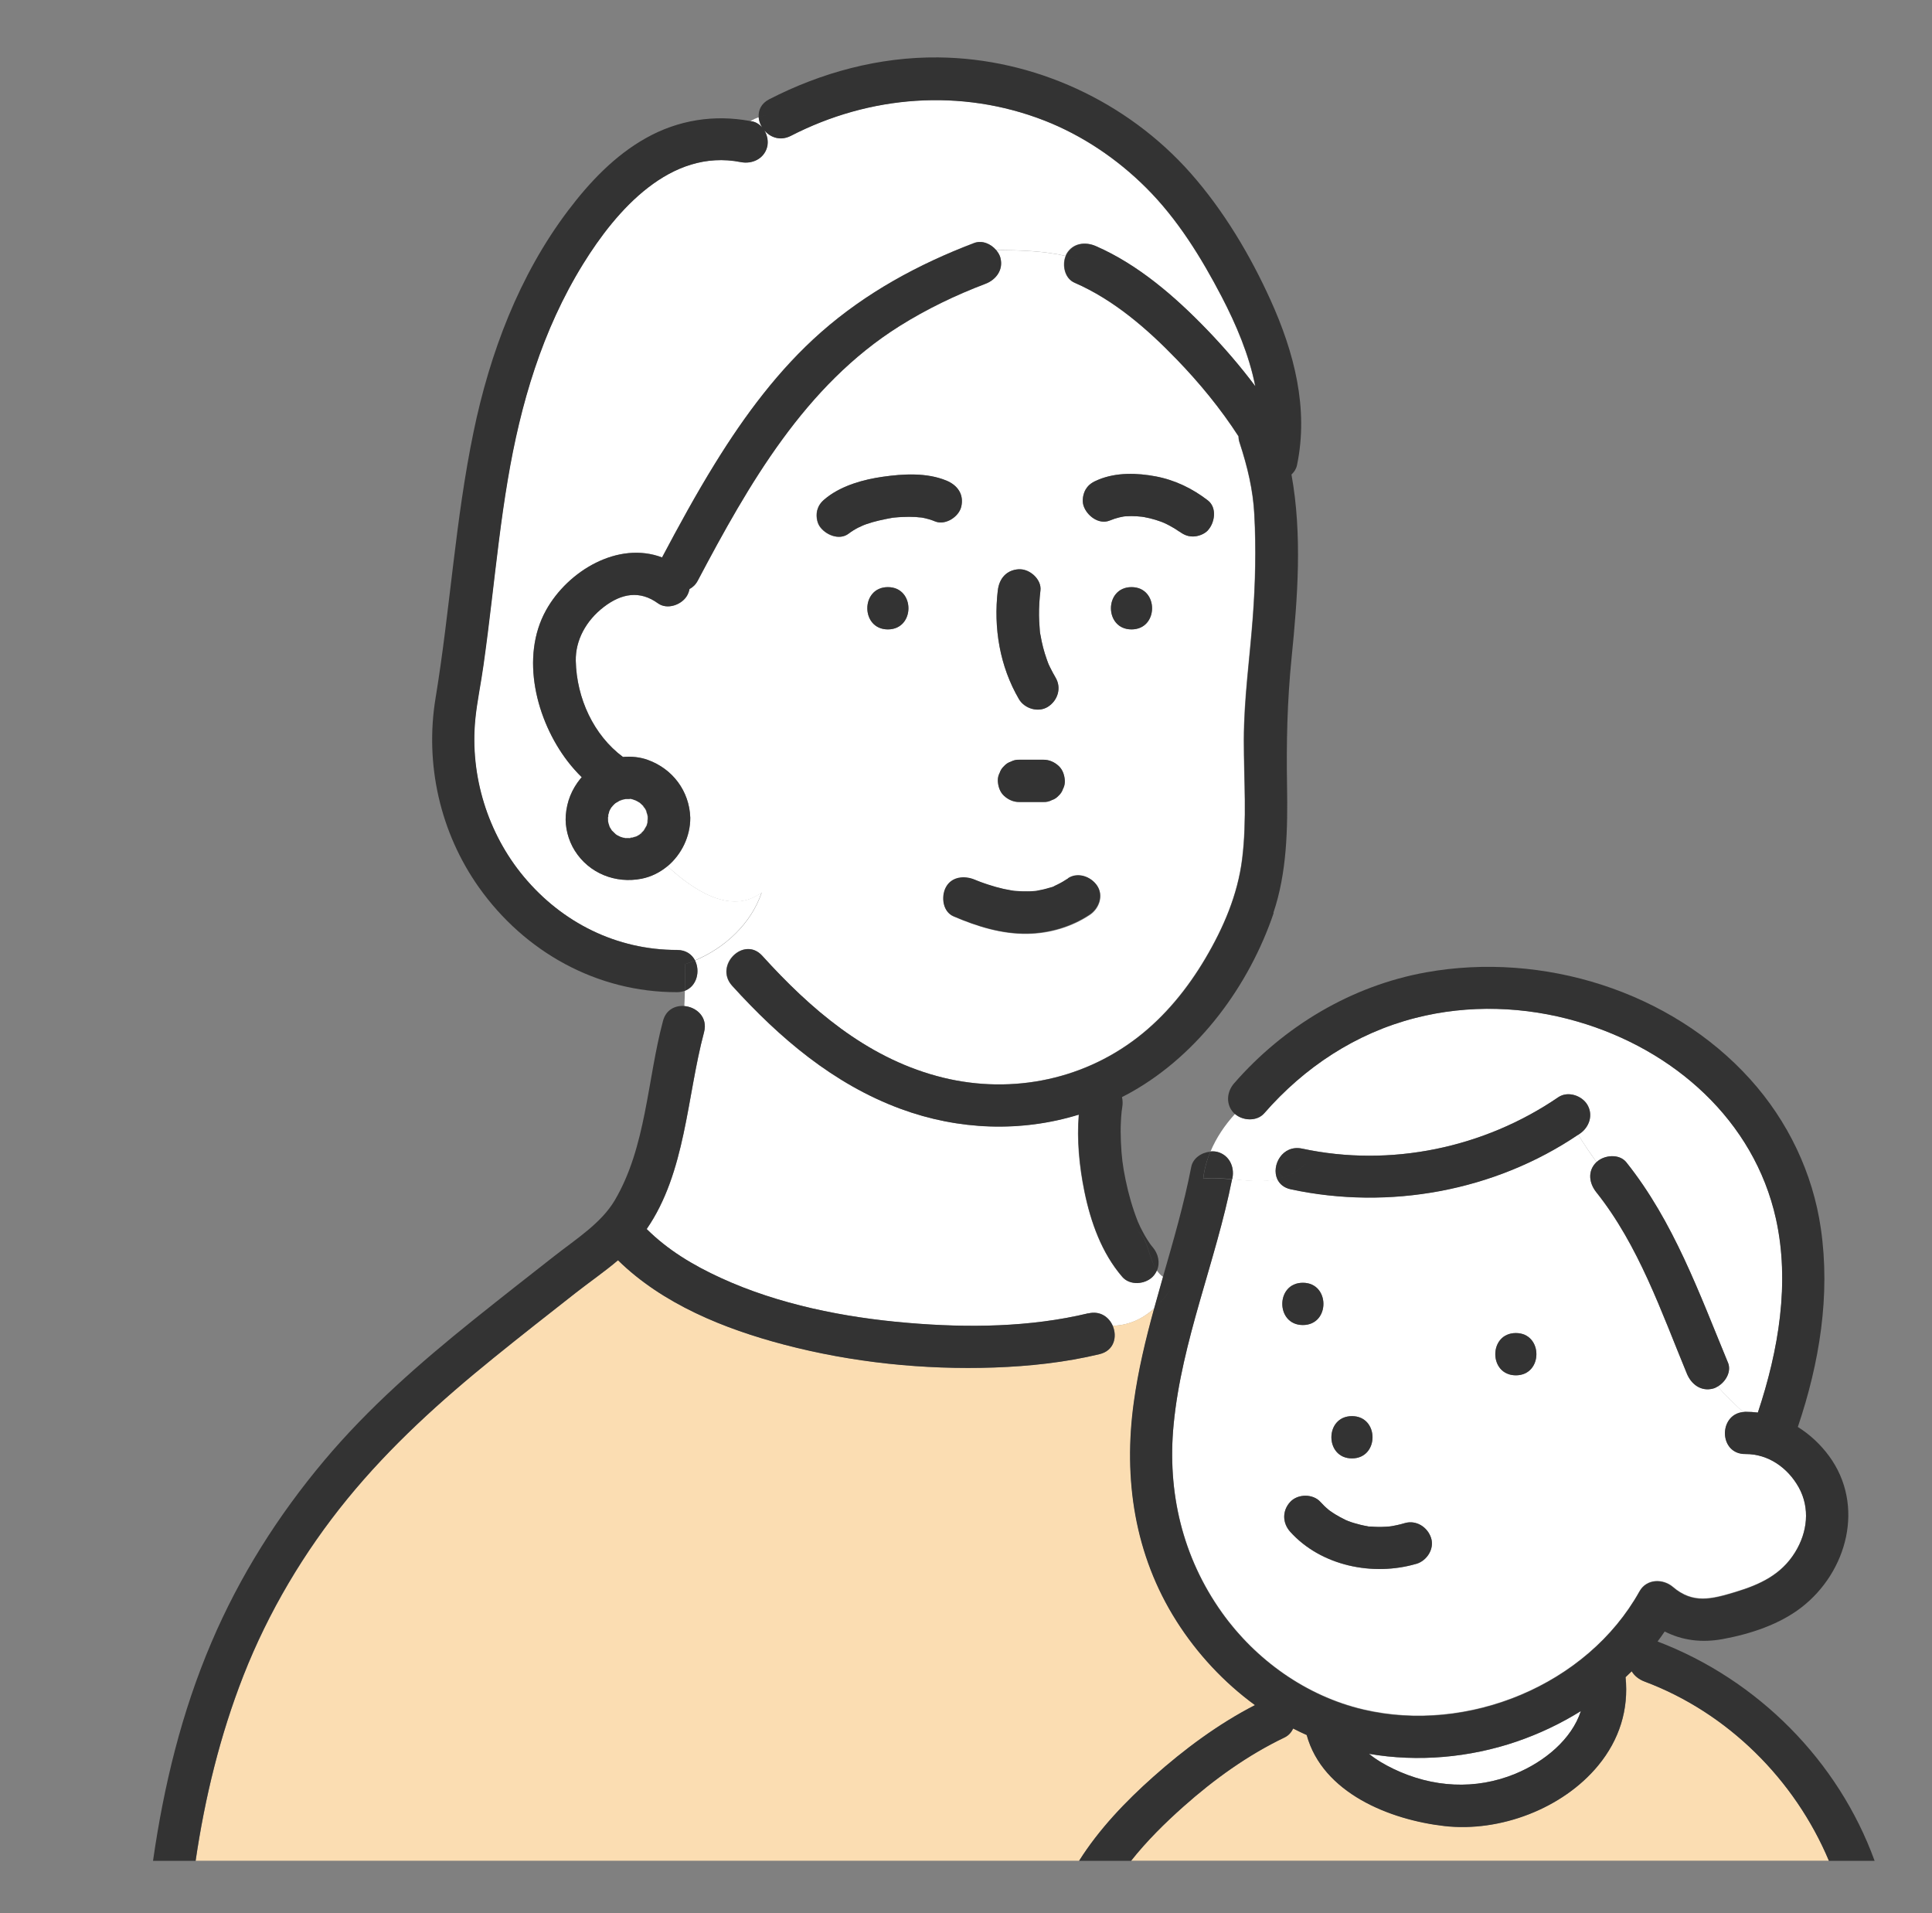
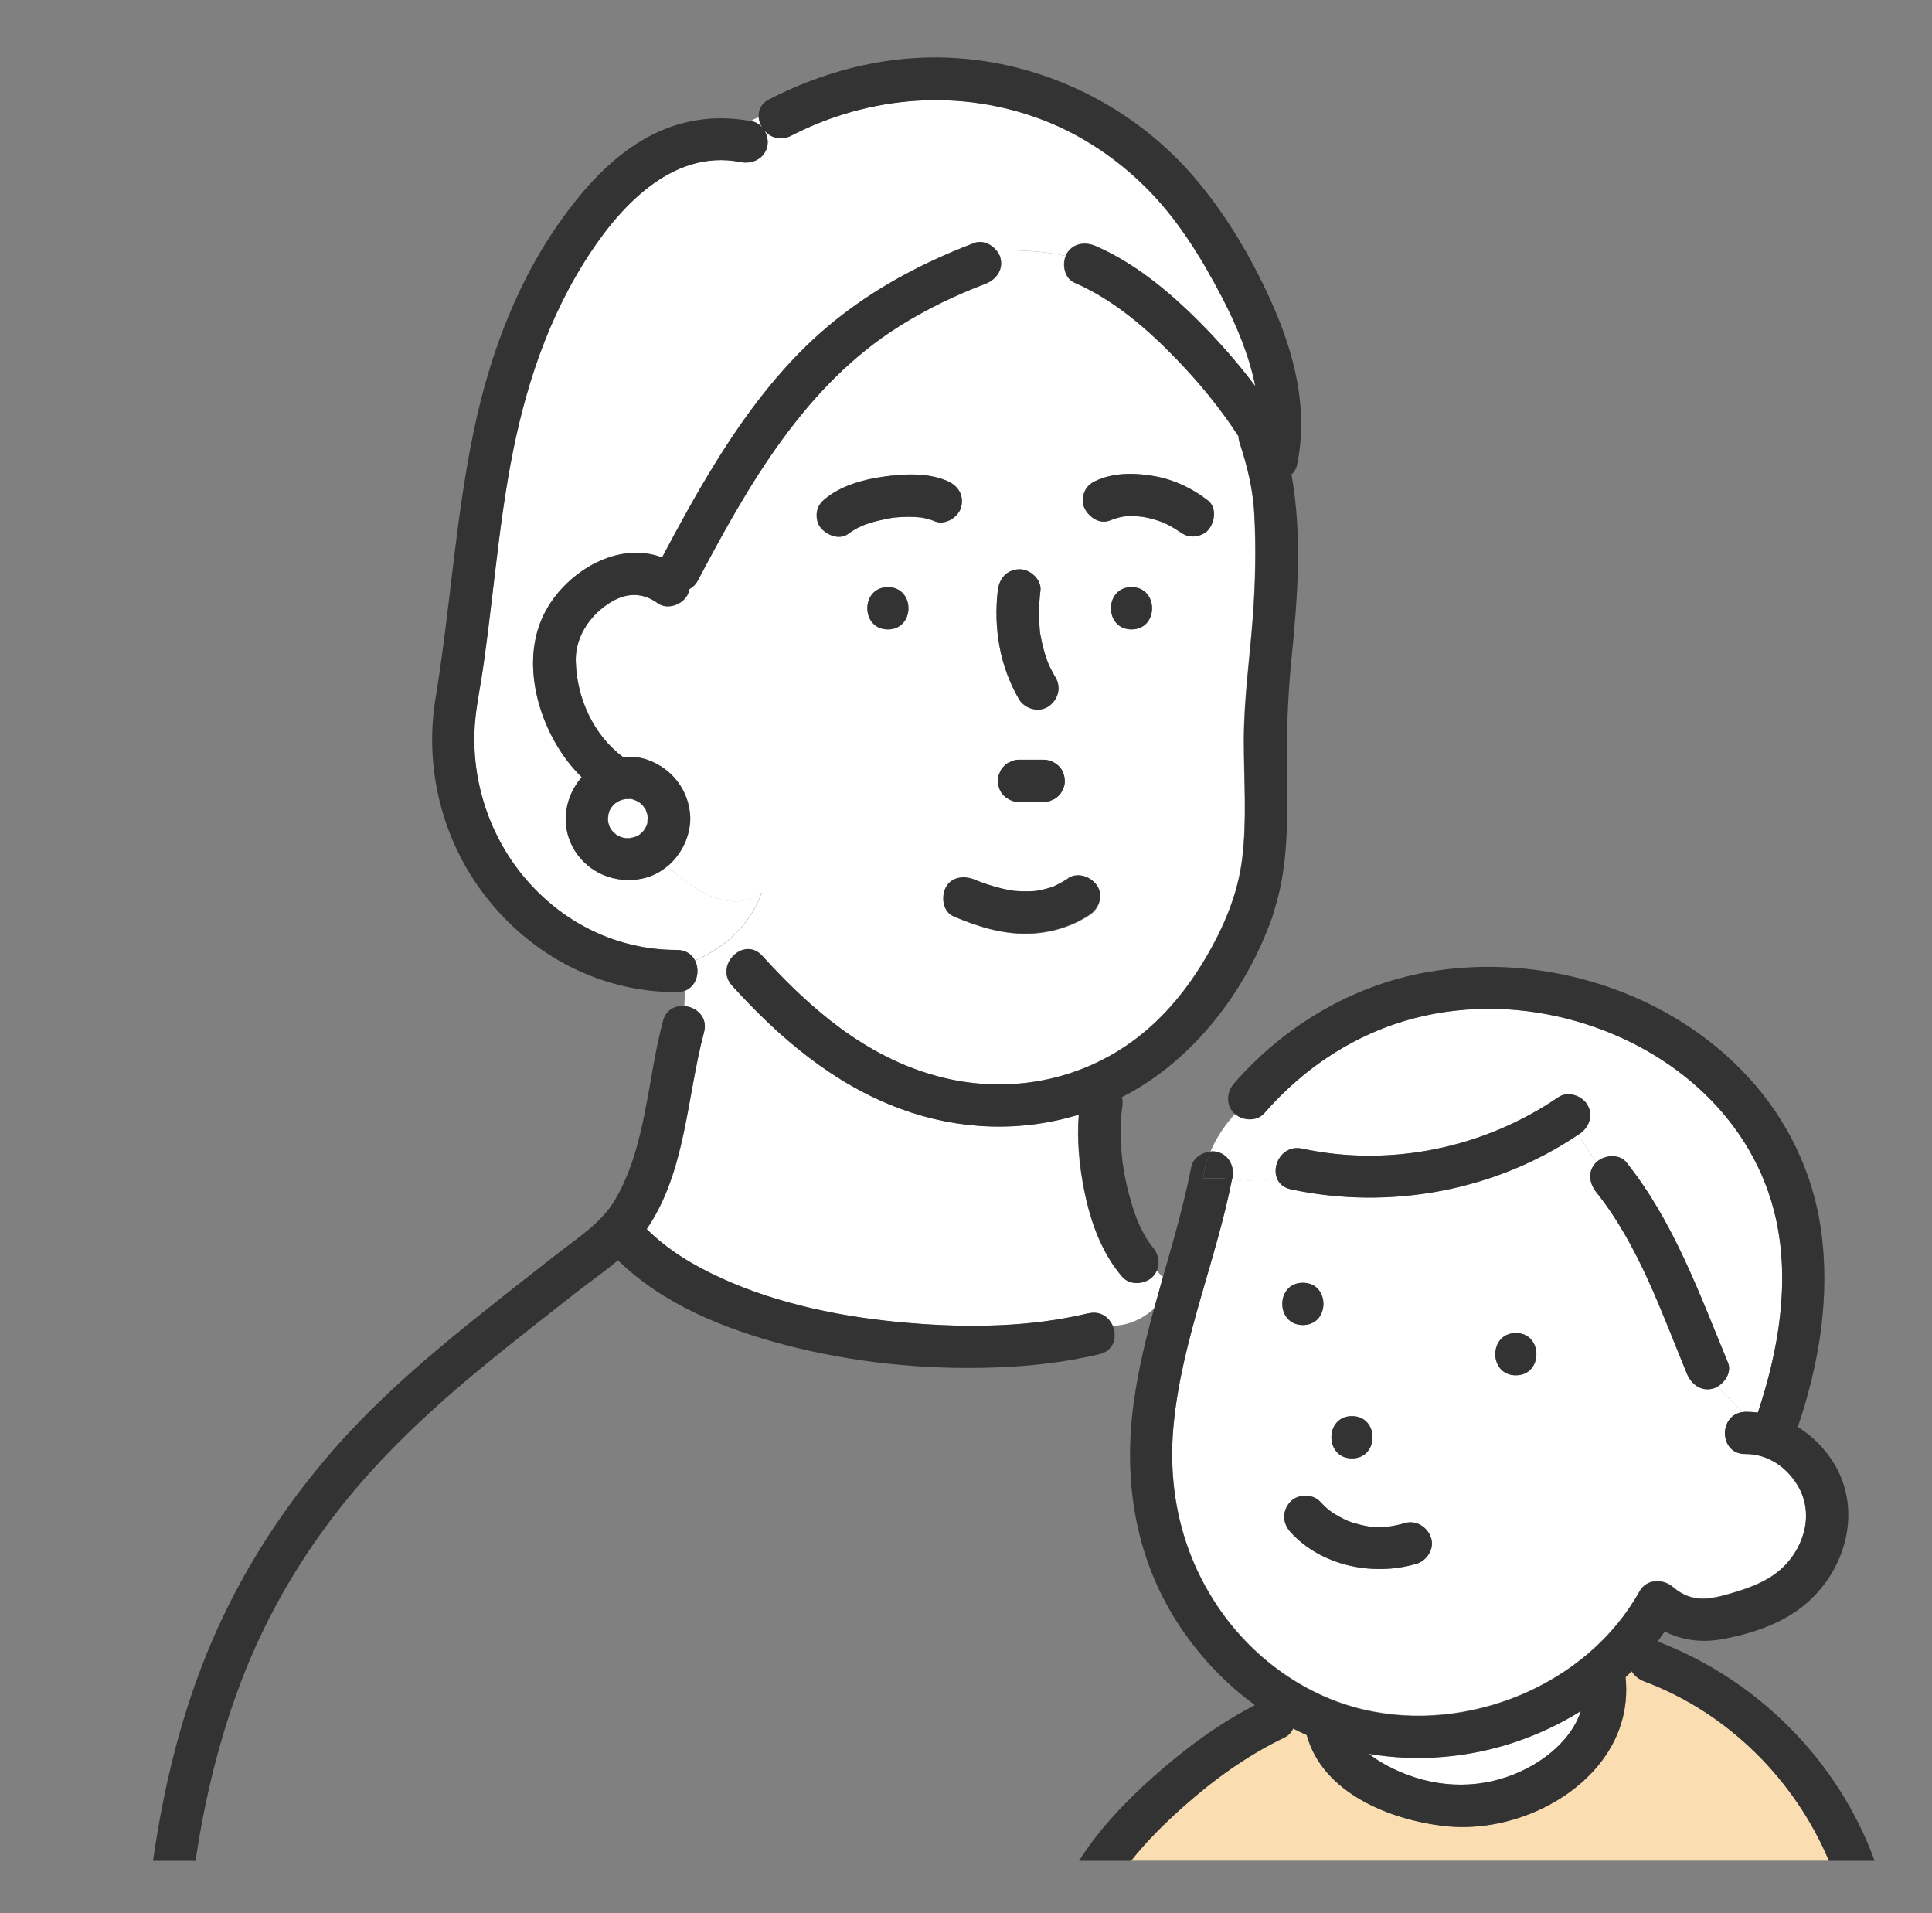
<svg xmlns="http://www.w3.org/2000/svg" width="101" height="100" viewBox="0 0 101 100" fill="none">
  <rect x="0" y="0" width="101" height="100" fill="#808080" stroke="none" />
  <g clip-path="url(#clip0_120_7209)">
    <path d="M65.301 99.957C65.353 100.028 65.332 100 65.301 99.957Z" fill="white" />
    <path d="M45.127 27.455C45.127 27.455 45.131 27.455 45.136 27.455C45.145 27.45 45.154 27.446 45.158 27.441C45.149 27.446 45.136 27.45 45.127 27.459V27.455Z" fill="white" />
    <path d="M45.076 27.472C44.965 27.511 45.054 27.485 45.112 27.459C45.112 27.459 45.121 27.459 45.125 27.454C45.108 27.459 45.094 27.467 45.076 27.472Z" fill="white" />
    <path d="M48.115 27.039C48.005 27.017 48.079 27.039 48.145 27.043C48.137 27.043 48.123 27.043 48.115 27.039Z" fill="white" />
    <path d="M59.631 26.996C59.599 26.992 59.59 26.987 59.631 26.996Z" fill="white" />
    <path d="M71.492 79.784C71.492 79.784 71.559 79.802 71.603 79.802C71.585 79.802 71.55 79.793 71.492 79.784Z" fill="white" />
    <path d="M69.516 78.973C69.542 78.995 69.564 79.012 69.564 79.012C69.564 79.012 69.542 78.99 69.516 78.973Z" fill="white" />
    <path d="M69.491 78.956C69.455 78.934 69.437 78.921 69.491 78.956Z" fill="white" />
    <path d="M70.356 79.459C70.356 79.459 70.347 79.459 70.343 79.455C70.334 79.455 70.325 79.45 70.316 79.45C70.325 79.45 70.343 79.459 70.352 79.463L70.356 79.459Z" fill="white" />
    <path d="M70.36 79.462C70.426 79.493 70.426 79.489 70.409 79.48C70.387 79.471 70.369 79.467 70.352 79.458C70.352 79.458 70.356 79.458 70.36 79.458V79.462Z" fill="white" />
    <path d="M39.835 6.659C39.733 6.496 39.675 6.314 39.657 6.129C39.51 6.182 39.368 6.248 39.221 6.332C39.252 6.337 39.279 6.341 39.31 6.345C39.519 6.385 39.697 6.504 39.835 6.659Z" fill="white" />
    <path d="M60.469 66.399C60.416 66.518 60.345 66.633 60.238 66.739C59.837 67.136 59.054 67.194 58.663 66.739C57.581 65.484 57.011 63.867 56.682 62.272C56.411 60.951 56.282 59.599 56.389 58.256C53.367 59.188 50.101 59.069 47.075 57.956C43.563 56.661 40.742 54.249 38.264 51.519C37.307 50.463 38.878 48.899 39.839 49.955C42.358 52.734 45.237 55.217 48.939 56.233C52.584 57.236 56.473 56.538 59.472 54.214C60.914 53.096 62.08 51.656 63.001 50.1C63.953 48.492 64.697 46.769 64.928 44.901C65.186 42.842 65.013 40.757 65.017 38.689C65.017 36.542 65.324 34.421 65.484 32.283C65.618 30.498 65.662 28.669 65.564 26.875C65.498 25.625 65.217 24.419 64.79 23.12C64.754 23.009 64.741 22.903 64.737 22.802C63.802 21.357 62.703 20.014 61.506 18.781C59.962 17.182 58.222 15.671 56.157 14.77C55.65 14.549 55.507 13.855 55.703 13.378C54.573 13.117 53.331 13.078 52.076 13.073C52.179 13.193 52.259 13.329 52.299 13.475C52.468 14.089 52.081 14.62 51.52 14.836C49.954 15.432 48.441 16.161 47.021 17.049C42.077 20.155 39.149 25.302 36.483 30.343C36.368 30.56 36.217 30.701 36.047 30.789C36.025 30.904 35.985 31.024 35.918 31.139C35.638 31.616 34.882 31.885 34.397 31.536C33.453 30.856 32.505 31.01 31.575 31.722C30.627 32.446 30.08 33.48 30.102 34.545C30.142 36.484 31.028 38.428 32.568 39.568C33.004 39.528 33.449 39.568 33.858 39.718C35.171 40.187 36.043 41.357 36.087 42.745C36.092 43.717 35.634 44.662 34.895 45.281C36.243 46.526 38.215 47.852 39.821 46.654C39.278 48.267 37.916 49.544 36.332 50.207C36.613 50.754 36.439 51.55 35.803 51.793C35.798 52.058 35.789 52.323 35.776 52.588C36.408 52.641 37.018 53.167 36.808 53.953C35.905 57.328 35.856 61.278 33.809 64.243C34.913 65.338 36.221 66.129 37.698 66.805C40.702 68.183 44.138 68.868 47.444 69.147C50.621 69.416 53.865 69.372 56.896 68.647C57.519 68.497 57.982 68.842 58.177 69.297C59.023 69.275 59.744 68.93 60.345 68.391C60.496 67.839 60.652 67.291 60.807 66.743C60.674 66.65 60.567 66.535 60.474 66.403L60.469 66.399ZM46.416 32.897C44.983 32.897 44.983 30.688 46.416 30.688C47.849 30.688 47.849 32.897 46.416 32.897ZM59.152 32.897C57.719 32.897 57.719 30.688 59.152 30.688C60.585 30.688 60.585 32.897 59.152 32.897ZM56.758 25.581C56.918 25.311 57.145 25.187 57.421 25.073C58.36 24.684 59.437 24.715 60.42 24.9C61.426 25.09 62.343 25.536 63.144 26.155C63.633 26.535 63.508 27.321 63.144 27.719C62.957 27.922 62.632 28.041 62.356 28.041C62.031 28.041 61.813 27.904 61.568 27.719C61.853 27.935 61.555 27.719 61.484 27.675C61.413 27.626 61.337 27.582 61.261 27.542C61.177 27.494 61.088 27.445 60.999 27.401C60.959 27.383 60.919 27.361 60.879 27.343C60.865 27.339 60.839 27.326 60.816 27.317C60.807 27.317 60.803 27.312 60.798 27.308C60.754 27.29 60.714 27.277 60.669 27.259C60.58 27.229 60.496 27.198 60.407 27.171C60.215 27.114 60.024 27.065 59.828 27.03C59.784 27.021 59.739 27.012 59.69 27.008C59.606 27.003 59.517 26.99 59.432 26.985C59.241 26.972 59.045 26.972 58.854 26.985C58.818 26.985 58.787 26.99 58.752 26.994C58.676 27.008 58.6 27.021 58.529 27.039C58.351 27.078 58.182 27.136 58.013 27.206C57.439 27.445 56.811 26.946 56.642 26.433C56.558 26.168 56.615 25.819 56.753 25.581H56.758ZM55.668 40.818C55.672 40.968 55.641 41.114 55.57 41.242C55.525 41.379 55.45 41.499 55.338 41.596C55.236 41.702 55.12 41.781 54.982 41.826C54.849 41.896 54.706 41.927 54.555 41.923H53.278C52.975 41.923 52.708 41.799 52.49 41.6C52.272 41.401 52.179 41.105 52.165 40.818C52.161 40.668 52.192 40.522 52.263 40.394C52.308 40.257 52.383 40.138 52.495 40.041C52.597 39.935 52.713 39.855 52.851 39.811C52.984 39.74 53.127 39.709 53.278 39.714H54.555C54.858 39.714 55.125 39.837 55.343 40.036C55.561 40.235 55.654 40.531 55.668 40.818ZM52.165 30.86C52.237 30.242 52.619 29.787 53.278 29.756C53.83 29.729 54.457 30.286 54.39 30.86C54.342 31.297 54.31 31.735 54.315 32.172C54.315 32.38 54.328 32.592 54.346 32.8C54.355 32.901 54.355 33.012 54.377 33.109C54.31 32.831 54.386 33.149 54.395 33.211C54.466 33.635 54.577 34.054 54.72 34.461C54.751 34.545 54.782 34.629 54.813 34.713C54.835 34.761 54.858 34.814 54.884 34.863C54.978 35.057 55.08 35.247 55.187 35.428C55.498 35.963 55.294 36.612 54.786 36.939C54.284 37.262 53.558 37.045 53.265 36.542C52.263 34.823 51.93 32.817 52.161 30.856L52.165 30.86ZM50.973 45.992C50.991 46.001 51.008 46.005 51.035 46.018C51.106 46.045 51.178 46.076 51.249 46.102C51.387 46.155 51.529 46.204 51.667 46.248C51.934 46.336 52.201 46.411 52.477 46.473C52.606 46.504 52.739 46.522 52.868 46.548C52.909 46.553 52.931 46.557 52.949 46.562C52.984 46.562 53.015 46.571 53.051 46.575C53.278 46.597 53.509 46.606 53.736 46.602C53.839 46.602 53.941 46.597 54.043 46.588C54.092 46.588 54.137 46.579 54.186 46.575C54.404 46.535 54.622 46.491 54.835 46.425C54.929 46.398 55.071 46.372 55.151 46.314C55.013 46.372 55.005 46.381 55.116 46.328C55.165 46.306 55.218 46.279 55.267 46.257C55.467 46.155 55.663 46.045 55.85 45.921C56.366 45.577 57.06 45.837 57.372 46.319C57.71 46.84 57.456 47.512 56.971 47.83C56.015 48.462 54.884 48.793 53.736 48.815C52.383 48.841 51.089 48.435 49.86 47.909C49.291 47.666 49.206 46.875 49.46 46.398C49.762 45.828 50.448 45.775 50.977 46.001C50.915 45.974 50.915 45.974 50.977 46.001L50.973 45.992ZM42.731 26.645C42.816 26.34 43.003 26.168 43.243 25.987C44.053 25.369 45.148 25.064 46.145 24.922C47.226 24.768 48.441 24.697 49.473 25.121C50.052 25.36 50.399 25.837 50.252 26.482C50.132 27.012 49.424 27.476 48.881 27.255C48.694 27.18 48.503 27.122 48.307 27.078C48.263 27.07 48.214 27.061 48.169 27.052C48.071 27.052 47.965 27.03 47.871 27.025C47.631 27.012 47.391 27.012 47.146 27.025C47.021 27.03 46.897 27.043 46.772 27.052C46.732 27.052 46.692 27.061 46.647 27.065C46.176 27.149 45.717 27.242 45.263 27.405C45.219 27.423 45.17 27.441 45.126 27.458C45.121 27.458 45.112 27.463 45.103 27.467C45.028 27.511 44.925 27.547 44.854 27.582C44.681 27.675 44.511 27.776 44.356 27.896C43.862 28.271 43.127 27.949 42.834 27.498C42.682 27.264 42.647 26.91 42.722 26.645H42.731Z" fill="white" />
-     <path d="M61.513 84.724C59.319 81.269 58.722 77.28 59.283 73.277C59.514 71.62 59.906 69.999 60.342 68.391C59.741 68.925 59.02 69.27 58.175 69.296C58.415 69.858 58.255 70.591 57.485 70.777C55.687 71.21 53.827 71.408 51.981 71.475C48.3 71.603 44.549 71.21 40.989 70.277C37.87 69.46 34.648 68.161 32.312 65.868C31.604 66.469 30.821 67.008 30.104 67.569C28.667 68.696 27.23 69.822 25.81 70.971C23.038 73.215 20.417 75.579 18.16 78.345C15.9 81.115 14.04 84.251 12.731 87.574C11.508 90.689 10.716 93.953 10.23 97.258H56.422C57.459 95.606 58.86 94.143 60.307 92.862C61.917 91.431 63.689 90.11 65.615 89.12C63.987 87.932 62.589 86.425 61.513 84.729V84.724Z" fill="#FBDDB2" />
    <path d="M66.776 61.632C66.452 60.921 67.043 59.816 68.076 60.037C72.695 61.027 77.586 60.002 81.466 57.351C81.964 57.011 82.703 57.263 82.988 57.749C83.308 58.292 83.081 58.924 82.587 59.26C82.561 59.278 82.534 59.295 82.507 59.313C82.805 59.808 83.135 60.28 83.464 60.744C83.86 60.369 84.652 60.294 85.022 60.758C87.496 63.859 88.835 67.601 90.33 71.219C90.522 71.688 90.21 72.222 89.796 72.47C90.21 72.951 90.66 73.375 91.127 73.804C91.167 73.799 91.207 73.791 91.252 73.791C91.47 73.791 91.688 73.804 91.901 73.83C92.983 70.579 93.588 67.044 92.845 63.696C91.706 58.575 87.527 54.859 82.472 53.393C79.717 52.593 76.776 52.491 73.986 53.207C70.871 54.007 68.192 55.783 66.096 58.186C65.713 58.624 64.979 58.584 64.565 58.222C64.031 58.805 63.581 59.472 63.283 60.188C63.408 60.179 63.537 60.183 63.653 60.214C64.262 60.382 64.543 60.987 64.431 61.575C64.431 61.597 64.422 61.619 64.418 61.641C65.201 61.721 66.007 61.813 66.781 61.637L66.776 61.632Z" fill="white" />
    <path d="M94.037 77.736C93.472 76.715 92.448 75.986 91.251 75.995C89.863 76.008 89.827 73.941 91.127 73.799C90.659 73.371 90.21 72.947 89.796 72.465C89.716 72.509 89.636 72.549 89.556 72.575C88.928 72.748 88.417 72.355 88.185 71.802C86.846 68.564 85.662 65.091 83.446 62.312C83.072 61.844 82.979 61.212 83.446 60.748C83.446 60.748 83.455 60.74 83.459 60.735C83.126 60.271 82.801 59.803 82.503 59.304C78.142 62.251 72.628 63.262 67.479 62.158C67.114 62.078 66.888 61.875 66.772 61.623C65.998 61.8 65.192 61.707 64.409 61.628C63.559 65.926 61.779 70.053 61.356 74.435C61.014 77.97 61.81 81.376 63.888 84.287C65.65 86.757 68.289 88.644 71.266 89.342C76.709 90.623 82.965 88.087 85.711 83.165C86.08 82.507 86.935 82.494 87.46 82.94C88.506 83.837 89.489 83.572 90.726 83.201C92.008 82.812 93.12 82.299 93.846 81.12C94.487 80.077 94.638 78.818 94.033 77.722L94.037 77.736ZM70.679 74.02C72.112 74.02 72.112 76.229 70.679 76.229C69.246 76.229 69.246 74.02 70.679 74.02ZM68.111 67.049C69.544 67.049 69.544 69.257 68.111 69.257C66.678 69.257 66.678 67.049 68.111 67.049ZM74.034 81.743C71.769 82.406 69.059 81.853 67.448 80.068C67.034 79.609 67.021 78.968 67.448 78.504C67.84 78.08 68.632 78.071 69.023 78.504C69.157 78.655 69.299 78.791 69.455 78.92C69.455 78.92 69.486 78.946 69.513 78.964C69.606 79.026 69.695 79.088 69.789 79.149C69.967 79.26 70.158 79.357 70.345 79.45C70.372 79.454 70.403 79.468 70.416 79.476C70.434 79.485 70.456 79.498 70.47 79.503C70.572 79.543 70.679 79.578 70.781 79.609C71.013 79.68 71.249 79.737 71.484 79.777C71.511 79.781 71.542 79.786 71.569 79.79C71.587 79.79 71.596 79.79 71.605 79.794C71.631 79.794 71.653 79.794 71.667 79.794C71.787 79.803 71.907 79.808 72.027 79.812C72.165 79.812 72.303 79.812 72.441 79.803C72.503 79.803 72.566 79.794 72.628 79.79C72.641 79.79 72.695 79.781 72.73 79.777C72.766 79.772 72.802 79.763 72.811 79.763C72.891 79.75 72.971 79.733 73.051 79.715C73.184 79.684 73.313 79.649 73.442 79.613C74.039 79.437 74.626 79.825 74.813 80.386C75 80.961 74.595 81.584 74.034 81.747V81.743ZM79.245 71.886C77.812 71.886 77.812 69.677 79.245 69.677C80.678 69.677 80.678 71.886 79.245 71.886Z" fill="white" />
    <path d="M57.282 12.861C59.498 13.824 61.42 15.498 63.08 17.217C63.979 18.149 64.833 19.139 65.617 20.186C65.292 18.547 64.611 16.948 63.859 15.503C62.791 13.457 61.554 11.447 59.907 9.808C58.399 8.306 56.57 7.069 54.576 6.291C50.233 4.604 45.458 4.975 41.337 7.095C40.785 7.378 40.26 7.179 39.949 6.808C40.109 7.073 40.171 7.409 40.091 7.696C39.922 8.302 39.312 8.584 38.721 8.469C35.036 7.745 32.21 10.979 30.475 13.793C28.339 17.257 27.2 21.114 26.532 25.094C26.18 27.197 25.945 29.314 25.691 31.43C25.557 32.539 25.419 33.643 25.268 34.748C25.135 35.698 24.921 36.709 24.837 37.611C24.556 40.526 25.477 43.544 27.378 45.824C29.38 48.223 32.233 49.654 35.388 49.65C35.855 49.65 36.166 49.884 36.327 50.197C37.911 49.535 39.272 48.258 39.815 46.645C38.209 47.843 36.237 46.517 34.889 45.271C34.506 45.594 34.053 45.824 33.541 45.925C32.17 46.195 30.786 45.643 30.043 44.454C29.709 43.919 29.527 43.235 29.576 42.607C29.634 41.878 29.887 41.251 30.35 40.686C30.368 40.663 30.39 40.646 30.412 40.624C30.145 40.359 29.896 40.08 29.665 39.78C28.036 37.65 27.182 34.346 28.543 31.894C29.692 29.822 32.326 28.267 34.609 29.133C35.49 27.467 36.393 25.815 37.386 24.211C38.93 21.715 40.705 19.311 42.926 17.358C45.276 15.291 48.008 13.811 50.927 12.697C51.341 12.543 51.799 12.742 52.075 13.069C53.334 13.073 54.576 13.117 55.702 13.373C55.72 13.334 55.733 13.29 55.755 13.254C56.085 12.697 56.725 12.618 57.277 12.857L57.282 12.861Z" fill="white" />
    <path d="M85.973 87.884C85.688 87.778 85.448 87.588 85.305 87.35C85.198 87.456 85.092 87.557 84.985 87.659C85.154 89.351 84.665 90.924 83.556 92.271C81.701 94.533 78.417 95.77 75.515 95.439C72.658 95.112 69.147 93.712 68.315 90.681C68.075 90.575 67.839 90.46 67.608 90.341C67.519 90.539 67.372 90.707 67.167 90.805C65.236 91.732 63.469 93.005 61.876 94.418C60.897 95.289 59.949 96.221 59.135 97.255H95.612C93.832 93.018 90.32 89.51 85.968 87.884H85.973Z" fill="#FBDDB2" />
    <path d="M71.568 91.67C71.947 91.979 72.378 92.231 72.846 92.457C74.884 93.437 77.135 93.574 79.231 92.708C80.74 92.085 82.164 90.923 82.649 89.435C81.594 90.093 80.46 90.627 79.276 91.034C76.833 91.865 74.132 92.112 71.573 91.67H71.568Z" fill="white" />
    <path d="M59.486 63.887C59.526 63.97 59.508 63.935 59.486 63.887Z" fill="white" />
    <path d="M64.415 61.637C64.419 61.615 64.424 61.593 64.428 61.571C64.544 60.988 64.263 60.378 63.649 60.21C63.529 60.179 63.405 60.17 63.28 60.184C63.089 60.639 62.96 61.116 62.906 61.602C63.387 61.544 63.899 61.584 64.415 61.637Z" fill="#333333" />
    <path d="M86.657 85.794C86.782 85.626 86.906 85.454 87.026 85.277C87.948 85.741 88.944 85.878 90.075 85.67C91.503 85.405 93.007 84.915 94.164 84.026C96.581 82.162 97.506 78.676 95.619 76.105C95.17 75.495 94.614 74.978 93.986 74.585C95.116 71.245 95.699 67.711 95.188 64.203C94.765 61.3 93.466 58.596 91.499 56.414C87.342 51.802 80.645 49.73 74.562 50.821C70.646 51.523 67.108 53.648 64.514 56.626C64.122 57.077 64.069 57.744 64.514 58.19C64.527 58.203 64.545 58.212 64.558 58.225C64.968 58.588 65.706 58.627 66.089 58.19C68.185 55.787 70.864 54.011 73.979 53.211C76.769 52.495 79.715 52.597 82.465 53.397C87.52 54.863 91.699 58.579 92.838 63.699C93.581 67.048 92.98 70.582 91.895 73.834C91.681 73.808 91.463 73.794 91.245 73.794C91.2 73.794 91.16 73.803 91.12 73.808C89.821 73.949 89.856 76.017 91.245 76.003C92.442 75.995 93.461 76.724 94.031 77.744C94.636 78.835 94.489 80.099 93.844 81.141C93.118 82.321 92.001 82.834 90.724 83.222C89.492 83.598 88.504 83.859 87.458 82.962C86.933 82.511 86.078 82.524 85.709 83.187C82.963 88.109 76.707 90.645 71.264 89.364C68.287 88.661 65.653 86.775 63.886 84.309C61.808 81.398 61.011 77.992 61.354 74.457C61.777 70.074 63.557 65.948 64.407 61.649C63.891 61.596 63.379 61.556 62.898 61.614C62.845 62.073 62.858 62.542 62.952 63.006C62.858 62.537 62.845 62.073 62.898 61.614C62.952 61.128 63.085 60.655 63.272 60.196C62.818 60.236 62.364 60.532 62.275 60.995C61.897 62.939 61.341 64.844 60.793 66.752C60.998 66.894 61.261 66.986 61.617 66.986C61.265 66.986 60.998 66.898 60.793 66.752C60.638 67.3 60.482 67.852 60.331 68.4C60.642 68.122 60.922 67.79 61.172 67.424C60.927 67.79 60.647 68.117 60.331 68.4C59.89 70.008 59.498 71.63 59.272 73.286C58.715 77.289 59.307 81.278 61.501 84.733C62.578 86.43 63.975 87.936 65.604 89.125C63.677 90.115 61.906 91.436 60.295 92.867C58.849 94.153 57.452 95.611 56.41 97.263H59.129C59.944 96.234 60.891 95.297 61.87 94.427C63.463 93.008 65.23 91.736 67.161 90.813C67.362 90.715 67.508 90.547 67.602 90.349C67.833 90.468 68.069 90.583 68.309 90.689C69.142 93.72 72.648 95.12 75.51 95.447C78.411 95.778 81.691 94.537 83.551 92.279C84.659 90.932 85.148 89.359 84.979 87.667C85.086 87.565 85.193 87.464 85.3 87.358C85.442 87.596 85.682 87.786 85.967 87.892C90.324 89.522 93.83 93.026 95.61 97.263H98C96.104 92.041 91.89 87.791 86.653 85.798L86.657 85.794ZM79.23 92.708C77.134 93.574 74.887 93.437 72.844 92.456C72.377 92.231 71.945 91.979 71.567 91.67C74.126 92.112 76.827 91.868 79.27 91.034C80.454 90.631 81.588 90.092 82.643 89.434C82.158 90.919 80.734 92.085 79.225 92.708H79.23Z" fill="#333333" />
    <path d="M79.245 71.886C80.677 71.886 80.677 69.677 79.245 69.677C77.812 69.677 77.812 71.886 79.245 71.886Z" fill="#333333" />
    <path d="M68.11 67.049C66.677 67.049 66.677 69.258 68.11 69.258C69.543 69.258 69.543 67.049 68.11 67.049Z" fill="#333333" />
-     <path d="M31.864 43.176C31.851 43.15 31.838 43.124 31.838 43.098C31.838 43.098 31.851 43.137 31.864 43.176Z" fill="#333333" />
    <path d="M52.301 13.476C52.261 13.33 52.181 13.198 52.078 13.074C51.851 13.074 51.62 13.074 51.393 13.074C51.624 13.074 51.851 13.074 52.078 13.074C51.802 12.747 51.344 12.548 50.93 12.703C48.006 13.812 45.279 15.296 42.929 17.364C40.713 19.317 38.933 21.715 37.389 24.216C36.396 25.82 35.493 27.477 34.612 29.138C32.325 28.272 29.695 29.827 28.546 31.899C27.185 34.351 28.039 37.656 29.668 39.785C29.899 40.086 30.148 40.368 30.415 40.629C30.398 40.651 30.375 40.669 30.353 40.691C29.895 41.256 29.637 41.884 29.579 42.613C29.53 43.24 29.712 43.929 30.046 44.459C30.789 45.648 32.173 46.2 33.544 45.931C34.051 45.829 34.509 45.595 34.892 45.277C34.75 45.144 34.607 45.012 34.478 44.884C34.607 45.012 34.745 45.144 34.892 45.277C35.631 44.658 36.089 43.713 36.085 42.741C36.04 41.354 35.168 40.183 33.855 39.715C33.446 39.569 33.001 39.529 32.565 39.564C31.025 38.42 30.14 36.48 30.099 34.541C30.077 33.476 30.625 32.442 31.572 31.718C32.502 31.007 33.455 30.852 34.394 31.532C34.879 31.886 35.635 31.616 35.916 31.135C35.982 31.02 36.022 30.901 36.045 30.786C36.214 30.697 36.37 30.556 36.481 30.34C39.146 25.299 42.079 20.152 47.018 17.046C48.438 16.153 49.951 15.424 51.517 14.832C52.078 14.62 52.465 14.09 52.296 13.472L52.301 13.476ZM31.839 43.103C31.839 43.13 31.853 43.156 31.866 43.183C31.853 43.143 31.839 43.103 31.839 43.103ZM33.045 41.769C33.001 41.764 32.952 41.756 32.907 41.751C32.943 41.742 32.996 41.751 33.045 41.769ZM31.804 42.653C31.804 42.653 31.804 42.644 31.804 42.639C31.804 42.604 31.813 42.564 31.813 42.529C31.813 42.564 31.813 42.591 31.813 42.613C31.831 42.538 31.853 42.462 31.875 42.387C31.893 42.352 31.911 42.317 31.928 42.286C31.946 42.25 31.968 42.219 31.991 42.189C31.977 42.202 31.964 42.215 31.946 42.237C31.964 42.219 31.982 42.197 32 42.18C32 42.18 32 42.175 32.004 42.171C32.035 42.118 32.08 42.083 32.066 42.105C32.089 42.078 32.111 42.056 32.133 42.034C32.151 42.016 32.173 41.999 32.195 41.981C32.267 41.937 32.338 41.897 32.409 41.857C32.391 41.862 32.373 41.866 32.347 41.87C32.373 41.866 32.405 41.853 32.431 41.84C32.44 41.835 32.449 41.831 32.458 41.826C32.498 41.804 32.529 41.8 32.525 41.813C32.583 41.795 32.645 41.782 32.707 41.769C32.747 41.769 32.783 41.769 32.823 41.769C32.872 41.769 32.921 41.769 32.97 41.769C32.996 41.769 33.023 41.773 33.054 41.778C33.112 41.795 33.17 41.822 33.219 41.835C33.259 41.853 33.299 41.875 33.335 41.893C33.366 41.91 33.397 41.932 33.432 41.95C33.441 41.954 33.446 41.959 33.455 41.963C33.513 42.016 33.575 42.069 33.628 42.127C33.619 42.114 33.611 42.1 33.602 42.083C33.615 42.109 33.637 42.136 33.655 42.162C33.664 42.175 33.673 42.189 33.682 42.197C33.686 42.206 33.691 42.211 33.7 42.219C33.726 42.264 33.753 42.308 33.775 42.352C33.775 42.339 33.766 42.325 33.766 42.308C33.766 42.325 33.78 42.348 33.784 42.365C33.806 42.41 33.82 42.467 33.815 42.476C33.824 42.507 33.833 42.538 33.842 42.569C33.846 42.591 33.855 42.608 33.86 42.63C33.864 42.653 33.869 42.675 33.873 42.697C33.873 42.697 33.873 42.697 33.873 42.701C33.855 42.63 33.846 42.586 33.846 42.573C33.851 42.604 33.869 42.688 33.873 42.741C33.873 42.776 33.873 42.812 33.869 42.847C33.869 42.856 33.869 42.9 33.864 42.944C33.864 42.975 33.86 43.006 33.86 43.037C33.86 43.006 33.86 42.988 33.86 42.966C33.86 42.966 33.86 42.966 33.86 42.971C33.851 43.006 33.842 43.046 33.833 43.081C33.829 43.099 33.824 43.121 33.815 43.147C33.766 43.236 33.717 43.324 33.664 43.408C33.651 43.426 33.637 43.439 33.619 43.456C33.593 43.483 33.562 43.51 33.535 43.536C33.566 43.518 33.557 43.545 33.508 43.576C33.49 43.585 33.477 43.593 33.464 43.607C33.45 43.62 33.432 43.633 33.419 43.651C33.437 43.633 33.441 43.629 33.455 43.616C33.428 43.633 33.397 43.655 33.37 43.669C33.339 43.686 33.303 43.704 33.272 43.722C33.272 43.722 33.268 43.722 33.263 43.722C33.201 43.739 33.139 43.761 33.072 43.779C33.072 43.783 33.028 43.797 32.979 43.801C32.947 43.806 32.916 43.81 32.885 43.819C32.912 43.81 32.93 43.806 32.947 43.801C32.872 43.801 32.792 43.801 32.716 43.801C32.734 43.806 32.747 43.81 32.77 43.814C32.747 43.81 32.725 43.806 32.703 43.801C32.694 43.801 32.685 43.801 32.676 43.801C32.614 43.797 32.556 43.775 32.587 43.775C32.551 43.766 32.511 43.752 32.476 43.739C32.498 43.748 32.516 43.761 32.542 43.779C32.516 43.766 32.489 43.752 32.462 43.739C32.453 43.739 32.445 43.735 32.436 43.73C32.382 43.713 32.338 43.682 32.391 43.7C32.36 43.682 32.325 43.669 32.293 43.651C32.267 43.638 32.244 43.62 32.222 43.602C32.151 43.536 32.08 43.47 32.013 43.399C32.004 43.381 31.995 43.364 31.986 43.35C31.964 43.315 31.933 43.271 31.906 43.227C31.906 43.222 31.906 43.218 31.902 43.209C31.884 43.156 31.866 43.103 31.848 43.046C31.839 43.01 31.831 42.971 31.822 42.935C31.822 42.864 31.813 42.794 31.817 42.723C31.808 42.741 31.804 42.697 31.817 42.648L31.804 42.653Z" fill="#333333" />
    <path d="M56.892 68.643C53.862 69.372 50.618 69.416 47.441 69.142C44.134 68.864 40.699 68.179 37.695 66.801C36.218 66.125 34.909 65.334 33.806 64.238C35.853 61.269 35.902 57.324 36.805 53.949C37.014 53.162 36.404 52.636 35.773 52.584C35.301 52.544 34.816 52.773 34.66 53.361C33.837 56.44 33.783 59.953 32.137 62.74C31.434 63.929 30.125 64.755 28.991 65.643C27.567 66.756 26.147 67.87 24.736 69.001C21.942 71.249 19.267 73.582 16.953 76.335C14.533 79.215 12.526 82.387 11.053 85.847C9.491 89.505 8.561 93.344 8 97.263H10.225C10.71 93.958 11.507 90.693 12.726 87.579C14.03 84.252 15.89 81.119 18.155 78.349C20.416 75.584 23.032 73.22 25.805 70.976C27.224 69.827 28.661 68.7 30.099 67.574C30.815 67.013 31.599 66.474 32.306 65.873C34.638 68.161 37.86 69.46 40.984 70.282C44.544 71.219 48.299 71.607 51.975 71.479C53.822 71.413 55.682 71.214 57.48 70.781C58.25 70.596 58.41 69.867 58.169 69.301C57.854 69.31 57.52 69.275 57.173 69.191C57.524 69.279 57.854 69.31 58.169 69.301C57.974 68.846 57.511 68.501 56.888 68.652L56.892 68.643Z" fill="#333333" />
    <path d="M63.144 27.72C63.509 27.327 63.633 26.536 63.144 26.156C62.343 25.537 61.426 25.091 60.42 24.901C59.441 24.716 58.36 24.685 57.421 25.073C57.141 25.188 56.914 25.312 56.758 25.581C56.62 25.82 56.558 26.169 56.647 26.434C56.812 26.947 57.439 27.442 58.017 27.207C58.187 27.137 58.356 27.084 58.534 27.039C58.609 27.022 58.685 27.013 58.756 26.995C58.792 26.995 58.823 26.991 58.859 26.986C59.05 26.973 59.246 26.973 59.437 26.986C59.522 26.991 59.611 27.004 59.695 27.009C59.74 27.017 59.784 27.022 59.833 27.031C60.029 27.066 60.22 27.114 60.412 27.172C60.501 27.198 60.59 27.229 60.674 27.26C60.719 27.274 60.759 27.291 60.803 27.309C60.803 27.309 60.812 27.309 60.821 27.318C60.843 27.327 60.87 27.34 60.883 27.344C60.923 27.362 60.963 27.384 61.004 27.402C61.093 27.446 61.181 27.49 61.266 27.543C61.342 27.587 61.417 27.631 61.489 27.676C61.56 27.72 61.853 27.941 61.573 27.72C61.818 27.91 62.036 28.042 62.361 28.042C62.632 28.042 62.962 27.923 63.148 27.72H63.144ZM59.628 26.995C59.597 26.991 59.588 26.986 59.628 26.995ZM59.722 27.009C59.722 27.009 59.74 27.009 59.749 27.009C59.744 27.009 59.735 27.009 59.722 27.009Z" fill="#333333" />
    <path d="M45.111 27.458C45.111 27.458 45.125 27.454 45.134 27.449C45.134 27.449 45.129 27.449 45.125 27.449C45.125 27.449 45.116 27.449 45.111 27.454V27.458Z" fill="#333333" />
    <path d="M48.172 27.049C48.216 27.058 48.265 27.066 48.31 27.075C48.505 27.115 48.697 27.172 48.884 27.252C49.422 27.473 50.13 27.013 50.254 26.479C50.401 25.834 50.054 25.357 49.475 25.118C48.443 24.694 47.228 24.765 46.147 24.919C45.15 25.061 44.055 25.365 43.245 25.984C43.005 26.169 42.818 26.342 42.734 26.642C42.663 26.907 42.694 27.261 42.845 27.495C43.139 27.945 43.873 28.268 44.367 27.892C44.523 27.773 44.692 27.667 44.865 27.579C44.937 27.544 45.039 27.508 45.114 27.464C45.052 27.491 44.963 27.517 45.079 27.477C45.097 27.473 45.11 27.464 45.128 27.459C45.137 27.455 45.15 27.451 45.159 27.442C45.154 27.442 45.146 27.451 45.137 27.455C45.181 27.438 45.226 27.42 45.275 27.402C45.724 27.243 46.187 27.15 46.659 27.062C46.699 27.058 46.739 27.053 46.783 27.049C46.908 27.035 47.032 27.027 47.157 27.022C47.397 27.009 47.638 27.009 47.882 27.022C47.971 27.027 48.083 27.049 48.181 27.049H48.172ZM48.185 27.049C48.185 27.049 48.207 27.049 48.216 27.049C48.212 27.049 48.198 27.049 48.185 27.049ZM48.118 27.04C48.118 27.04 48.141 27.04 48.149 27.044C48.083 27.035 48.007 27.018 48.118 27.04Z" fill="#333333" />
    <path d="M59.153 32.898C60.586 32.898 60.586 30.689 59.153 30.689C57.72 30.689 57.72 32.898 59.153 32.898Z" fill="#333333" />
    <path d="M46.416 32.898C47.849 32.898 47.849 30.689 46.416 30.689C44.984 30.689 44.984 32.898 46.416 32.898Z" fill="#333333" />
    <path d="M53.276 29.752C52.618 29.783 52.235 30.238 52.164 30.857C51.933 32.818 52.266 34.824 53.268 36.542C53.561 37.042 54.287 37.263 54.789 36.94C55.297 36.613 55.502 35.964 55.19 35.429C55.083 35.243 54.981 35.054 54.887 34.864C54.865 34.815 54.843 34.762 54.816 34.713C54.785 34.629 54.749 34.545 54.723 34.462C54.576 34.055 54.469 33.635 54.398 33.211C54.389 33.149 54.313 32.831 54.38 33.11C54.358 33.012 54.358 32.902 54.349 32.8C54.331 32.593 54.322 32.385 54.318 32.173C54.313 31.736 54.34 31.298 54.393 30.861C54.46 30.287 53.833 29.73 53.281 29.756L53.276 29.752Z" fill="#333333" />
    <path d="M54.554 39.709H53.277C53.126 39.705 52.979 39.736 52.85 39.807C52.712 39.851 52.592 39.926 52.494 40.036C52.387 40.138 52.307 40.253 52.262 40.39C52.191 40.522 52.16 40.664 52.164 40.814C52.178 41.101 52.271 41.397 52.489 41.596C52.707 41.795 52.974 41.918 53.277 41.918H54.554C54.705 41.923 54.852 41.892 54.981 41.821C55.119 41.777 55.239 41.702 55.337 41.592C55.444 41.49 55.524 41.375 55.569 41.238C55.64 41.105 55.671 40.964 55.667 40.814C55.653 40.527 55.56 40.231 55.342 40.032C55.124 39.833 54.857 39.709 54.554 39.709Z" fill="#333333" />
    <path d="M55.838 45.908C55.651 46.031 55.46 46.146 55.255 46.243C55.206 46.27 55.153 46.292 55.104 46.314C54.993 46.363 55.002 46.358 55.139 46.301C55.064 46.358 54.917 46.38 54.824 46.411C54.61 46.477 54.396 46.522 54.174 46.562C54.125 46.566 54.08 46.57 54.031 46.575C53.929 46.584 53.827 46.588 53.724 46.588C53.497 46.592 53.266 46.584 53.039 46.562C53.004 46.562 52.972 46.553 52.937 46.548C52.923 46.548 52.897 46.544 52.857 46.535C52.728 46.508 52.594 46.486 52.465 46.46C52.194 46.398 51.922 46.323 51.655 46.234C51.513 46.19 51.375 46.137 51.237 46.089C51.166 46.062 51.094 46.036 51.023 46.005C50.996 45.996 50.979 45.987 50.961 45.978C50.427 45.753 49.746 45.806 49.444 46.376C49.19 46.853 49.27 47.644 49.844 47.887C51.072 48.413 52.367 48.819 53.72 48.793C54.868 48.77 55.998 48.439 56.955 47.807C57.44 47.489 57.694 46.818 57.356 46.296C57.044 45.819 56.35 45.559 55.834 45.899L55.838 45.908Z" fill="#333333" />
-     <path d="M50.969 45.988C50.903 45.962 50.903 45.962 50.969 45.988Z" fill="#333333" />
    <path d="M33.053 43.774C33.116 43.757 33.182 43.735 33.245 43.717C33.245 43.717 33.249 43.717 33.254 43.717C33.285 43.699 33.32 43.682 33.352 43.664C33.383 43.646 33.409 43.629 33.436 43.611C33.476 43.571 33.503 43.545 33.516 43.536C33.547 43.509 33.574 43.483 33.601 43.456C33.614 43.439 33.627 43.425 33.645 43.408C33.699 43.319 33.748 43.235 33.797 43.147C33.801 43.12 33.81 43.094 33.814 43.081C33.823 43.045 33.837 43.006 33.841 42.97C33.841 42.97 33.841 42.97 33.841 42.966C33.841 42.869 33.846 42.838 33.85 42.846C33.85 42.811 33.854 42.776 33.854 42.74C33.854 42.688 33.837 42.604 33.828 42.573C33.828 42.573 33.828 42.573 33.828 42.568C33.819 42.537 33.81 42.506 33.801 42.475C33.801 42.489 33.783 42.458 33.761 42.352C33.739 42.308 33.712 42.263 33.685 42.219C33.681 42.21 33.676 42.206 33.667 42.197C33.699 42.246 33.69 42.259 33.614 42.126C33.561 42.069 33.498 42.016 33.441 41.963C33.432 41.959 33.432 41.959 33.418 41.95C33.387 41.928 33.356 41.91 33.32 41.892C33.285 41.87 33.245 41.852 33.205 41.835C33.156 41.817 33.098 41.795 33.04 41.777C33.013 41.777 32.987 41.773 32.956 41.769C32.907 41.769 32.858 41.769 32.809 41.769C32.769 41.769 32.733 41.769 32.693 41.769C32.631 41.782 32.573 41.795 32.511 41.813C32.506 41.822 32.471 41.835 32.395 41.857C32.324 41.897 32.252 41.936 32.181 41.981C32.159 41.998 32.141 42.016 32.119 42.034C32.097 42.056 32.074 42.082 32.052 42.104C32.048 42.118 32.021 42.144 31.977 42.188C31.954 42.219 31.936 42.255 31.914 42.285C31.896 42.321 31.879 42.356 31.861 42.387C31.839 42.462 31.821 42.537 31.799 42.612C31.799 42.683 31.79 42.714 31.785 42.723C31.785 42.794 31.785 42.864 31.79 42.935C31.799 42.97 31.807 43.01 31.816 43.045C31.83 43.098 31.852 43.151 31.87 43.209C31.87 43.218 31.87 43.218 31.874 43.227C31.901 43.271 31.932 43.315 31.954 43.35C31.963 43.364 31.972 43.381 31.981 43.399C32.048 43.469 32.119 43.536 32.19 43.602C32.212 43.62 32.239 43.633 32.261 43.651C32.292 43.668 32.324 43.686 32.359 43.699C32.377 43.708 32.404 43.717 32.444 43.739C32.479 43.752 32.515 43.761 32.555 43.774C32.568 43.774 32.613 43.783 32.684 43.801C32.76 43.805 32.84 43.805 32.916 43.801C33.005 43.774 33.04 43.774 33.04 43.779L33.053 43.774Z" fill="white" />
    <path d="M32.568 43.77C32.541 43.77 32.594 43.792 32.656 43.797C32.665 43.797 32.674 43.797 32.683 43.797C32.648 43.788 32.612 43.784 32.581 43.775C32.577 43.775 32.572 43.775 32.568 43.77Z" fill="white" />
    <path d="M32.962 43.797C32.953 43.797 32.944 43.797 32.935 43.797C32.917 43.801 32.895 43.806 32.873 43.815C32.904 43.806 32.935 43.801 32.966 43.797H32.962Z" fill="white" />
    <path d="M33.863 42.697C33.863 42.697 33.863 42.697 33.863 42.692C33.863 42.67 33.854 42.648 33.85 42.626C33.845 42.604 33.837 42.587 33.832 42.565C33.832 42.565 33.832 42.565 33.832 42.569C33.832 42.582 33.845 42.622 33.859 42.697H33.863Z" fill="white" />
    <path d="M31.812 42.524C31.812 42.56 31.807 42.599 31.803 42.635C31.803 42.626 31.807 42.617 31.812 42.608C31.812 42.586 31.812 42.555 31.812 42.524Z" fill="white" />
    <path d="M32.422 43.725C32.422 43.725 32.44 43.73 32.449 43.734C32.422 43.721 32.4 43.708 32.377 43.694C32.329 43.672 32.369 43.708 32.422 43.725Z" fill="white" />
-     <path d="M31.941 42.227C31.941 42.227 31.972 42.197 31.985 42.179C31.985 42.179 31.99 42.17 31.994 42.166C31.977 42.184 31.959 42.205 31.941 42.223V42.227Z" fill="white" />
    <path d="M33.856 42.842C33.856 42.873 33.856 42.904 33.852 42.939C33.86 42.895 33.86 42.851 33.856 42.842Z" fill="white" />
    <path d="M31.803 42.636C31.803 42.636 31.803 42.645 31.803 42.649C31.79 42.697 31.794 42.741 31.803 42.723C31.803 42.715 31.803 42.71 31.803 42.701C31.803 42.679 31.803 42.658 31.808 42.636H31.803Z" fill="white" />
    <path d="M33.4 43.642C33.4 43.642 33.431 43.615 33.445 43.598C33.445 43.598 33.44 43.598 33.436 43.602C33.423 43.615 33.414 43.62 33.4 43.637V43.642Z" fill="white" />
    <path d="M32.754 43.81C32.754 43.81 32.718 43.801 32.701 43.797C32.701 43.797 32.692 43.797 32.688 43.797C32.709 43.797 32.731 43.806 32.754 43.81Z" fill="white" />
    <path d="M32.526 43.775C32.5 43.762 32.478 43.748 32.46 43.735H32.451C32.478 43.748 32.504 43.762 32.53 43.775H32.526Z" fill="white" />
    <path d="M31.864 43.176C31.851 43.137 31.838 43.098 31.838 43.098C31.838 43.124 31.851 43.15 31.864 43.176Z" fill="white" />
    <path d="M32.959 43.796C33.012 43.796 33.052 43.779 33.052 43.774C33.039 43.774 33.026 43.783 33.008 43.788C32.99 43.788 32.977 43.796 32.959 43.796Z" fill="white" />
    <path d="M32.001 42.162C32.001 42.162 32.001 42.166 31.996 42.171C32.018 42.145 32.04 42.123 32.062 42.096C32.075 42.075 32.031 42.11 32.001 42.162Z" fill="white" />
    <path d="M33.495 43.571C33.544 43.541 33.553 43.514 33.522 43.532C33.495 43.554 33.473 43.576 33.451 43.598C33.464 43.589 33.482 43.58 33.495 43.567V43.571Z" fill="white" />
    <path d="M33.846 43.032C33.846 43.002 33.846 42.971 33.85 42.94C33.85 42.949 33.85 42.953 33.85 42.962C33.85 42.984 33.85 43.006 33.85 43.032H33.846Z" fill="white" />
    <path d="M32.902 41.747C32.947 41.751 32.996 41.76 33.04 41.764C32.987 41.747 32.938 41.738 32.902 41.747Z" fill="white" />
    <path d="M33.645 42.152C33.627 42.126 33.605 42.099 33.592 42.073C33.601 42.091 33.609 42.104 33.618 42.117C33.618 42.117 33.618 42.117 33.623 42.121C33.631 42.13 33.636 42.139 33.645 42.148V42.152Z" fill="white" />
    <path d="M32.523 41.803C32.523 41.803 32.496 41.795 32.456 41.817C32.447 41.821 32.439 41.825 32.43 41.83C32.456 41.821 32.483 41.812 32.505 41.803C32.51 41.803 32.514 41.803 32.519 41.803H32.523Z" fill="white" />
    <path d="M33.647 42.153C33.647 42.153 33.664 42.18 33.673 42.189C33.669 42.175 33.66 42.166 33.647 42.153Z" fill="white" />
    <path d="M32.346 41.86C32.368 41.856 32.385 41.852 32.407 41.847C32.416 41.843 32.425 41.838 32.434 41.834C32.407 41.843 32.377 41.856 32.35 41.865L32.346 41.86Z" fill="white" />
-     <path d="M33.77 42.356C33.783 42.396 33.792 42.431 33.805 42.471C33.805 42.458 33.796 42.405 33.774 42.361L33.77 42.356Z" fill="white" />
    <path d="M33.752 42.299C33.752 42.299 33.761 42.329 33.761 42.343C33.761 42.343 33.761 42.351 33.766 42.356C33.761 42.338 33.752 42.316 33.748 42.299H33.752Z" fill="white" />
    <path d="M32.959 43.796C32.959 43.796 32.994 43.792 33.008 43.787C33.021 43.787 33.039 43.778 33.052 43.774C33.052 43.77 33.021 43.774 32.928 43.796C32.937 43.796 32.946 43.796 32.954 43.796H32.959Z" fill="#333333" />
    <path d="M31.997 42.171C31.997 42.171 31.993 42.179 31.988 42.184C32.032 42.136 32.059 42.109 32.063 42.101C32.041 42.127 32.019 42.149 31.997 42.175V42.171Z" fill="#333333" />
    <path d="M31.803 42.634C31.803 42.634 31.803 42.678 31.799 42.7C31.799 42.709 31.799 42.714 31.799 42.722C31.799 42.714 31.808 42.678 31.812 42.612C31.812 42.621 31.808 42.63 31.803 42.639V42.634Z" fill="#333333" />
    <path d="M32.446 43.735H32.455C32.415 43.713 32.389 43.7 32.371 43.695C32.398 43.708 32.419 43.722 32.442 43.735H32.446Z" fill="#333333" />
    <path d="M32.568 43.77C32.568 43.77 32.577 43.77 32.582 43.775C32.617 43.784 32.648 43.788 32.684 43.797C32.684 43.797 32.693 43.797 32.697 43.797C32.622 43.779 32.582 43.77 32.568 43.77Z" fill="#333333" />
    <path d="M33.435 43.605C33.435 43.605 33.44 43.605 33.444 43.601C33.466 43.579 33.493 43.557 33.515 43.535C33.502 43.544 33.475 43.57 33.435 43.609V43.605Z" fill="#333333" />
    <path d="M33.844 42.961C33.844 42.961 33.844 42.948 33.844 42.939C33.844 42.908 33.844 42.877 33.849 42.842C33.849 42.833 33.84 42.864 33.84 42.961H33.844Z" fill="#333333" />
    <path d="M32.522 41.803C32.522 41.803 32.513 41.803 32.508 41.803C32.482 41.812 32.455 41.821 32.433 41.83C32.424 41.834 32.415 41.839 32.406 41.843C32.486 41.821 32.517 41.808 32.522 41.799V41.803Z" fill="#333333" />
    <path d="M33.674 42.188C33.674 42.188 33.657 42.162 33.648 42.153C33.639 42.144 33.634 42.135 33.626 42.127C33.626 42.127 33.626 42.127 33.621 42.122C33.697 42.254 33.701 42.241 33.674 42.193V42.188Z" fill="#333333" />
    <path d="M33.806 42.471C33.792 42.431 33.783 42.396 33.77 42.356C33.77 42.356 33.77 42.347 33.766 42.343C33.792 42.449 33.806 42.479 33.806 42.466V42.471Z" fill="#333333" />
    <path d="M35.803 51.783C36.439 51.54 36.613 50.745 36.332 50.197C36.163 50.268 35.99 50.334 35.816 50.387C35.816 50.838 35.816 51.302 35.803 51.779V51.783Z" fill="#333333" />
    <path d="M66.567 47.72C67.284 45.599 67.319 43.315 67.284 41.102C67.244 38.849 67.293 36.644 67.519 34.4C67.84 31.223 68.085 27.954 67.515 24.804C67.657 24.671 67.764 24.508 67.804 24.313C68.423 21.349 67.653 18.411 66.429 15.703C65.361 13.339 63.968 11.002 62.242 9.049C58.931 5.307 54.067 3.049 49.047 3.001C45.959 2.97 42.942 3.787 40.214 5.188C39.787 5.409 39.636 5.767 39.662 6.124C39.863 6.049 40.063 6.001 40.268 6.001C40.067 6.001 39.867 6.049 39.662 6.124C39.676 6.31 39.738 6.491 39.84 6.655C39.707 6.5 39.529 6.381 39.315 6.341C39.284 6.336 39.258 6.332 39.226 6.328C37.335 5.974 35.462 6.27 33.779 7.211C32.133 8.13 30.816 9.526 29.694 11.011C27.136 14.395 25.605 18.464 24.755 22.581C23.802 27.172 23.531 31.868 22.77 36.489C22.201 39.935 23.006 43.514 25.035 46.381C27.429 49.757 31.207 51.868 35.395 51.86C35.551 51.86 35.684 51.829 35.809 51.785C35.818 51.307 35.822 50.843 35.822 50.393C34.945 50.675 34.024 50.768 33.152 50.627C34.024 50.773 34.945 50.675 35.822 50.393C35.822 50.322 35.822 50.251 35.822 50.185C35.822 50.251 35.822 50.327 35.822 50.393C35.996 50.335 36.169 50.273 36.338 50.203C36.178 49.889 35.862 49.655 35.399 49.655C32.244 49.659 29.392 48.232 27.389 45.829C25.489 43.554 24.568 40.532 24.848 37.616C24.933 36.715 25.151 35.703 25.28 34.753C25.436 33.649 25.574 32.54 25.703 31.435C25.956 29.319 26.188 27.203 26.544 25.1C27.211 21.115 28.346 17.258 30.486 13.799C32.226 10.984 35.052 7.746 38.732 8.475C39.32 8.59 39.934 8.307 40.103 7.702C40.183 7.41 40.121 7.079 39.961 6.814C40.272 7.185 40.797 7.384 41.349 7.101C45.47 4.98 50.245 4.609 54.588 6.297C56.586 7.074 58.41 8.307 59.919 9.813C61.565 11.453 62.803 13.463 63.87 15.508C64.623 16.953 65.308 18.552 65.628 20.191C64.845 19.144 63.991 18.155 63.092 17.222C61.432 15.504 59.51 13.834 57.293 12.866C56.742 12.628 56.101 12.707 55.772 13.264C55.749 13.299 55.736 13.343 55.718 13.383C56.777 13.626 57.734 14.063 58.522 14.841C57.734 14.059 56.773 13.626 55.718 13.383C55.522 13.856 55.665 14.55 56.172 14.775C58.237 15.672 59.977 17.187 61.521 18.786C62.714 20.023 63.817 21.362 64.752 22.807C64.752 22.908 64.769 23.014 64.805 23.125C65.232 24.428 65.513 25.63 65.579 26.88C65.677 28.669 65.633 30.498 65.499 32.288C65.339 34.426 65.036 36.547 65.032 38.694C65.032 40.761 65.201 42.847 64.943 44.906C64.707 46.77 63.968 48.493 63.016 50.106C62.095 51.665 60.929 53.105 59.487 54.219C56.488 56.543 52.599 57.241 48.954 56.238C45.252 55.222 42.373 52.739 39.854 49.96C38.893 48.9 37.326 50.468 38.279 51.524C40.753 54.254 43.578 56.666 47.09 57.961C50.115 59.079 53.382 59.194 56.403 58.261C56.301 59.604 56.43 60.956 56.697 62.277C57.022 63.872 57.596 65.493 58.677 66.744C59.069 67.199 59.848 67.141 60.253 66.744C60.355 66.642 60.431 66.523 60.484 66.404C60.008 65.719 60.012 64.623 59.416 64.323C60.017 64.619 60.012 65.714 60.484 66.404C60.658 66.002 60.555 65.529 60.253 65.18C60.244 65.171 60.204 65.118 60.173 65.083C60.141 65.038 60.088 64.963 60.088 64.963C60.004 64.84 59.928 64.716 59.852 64.588C59.768 64.438 59.688 64.287 59.612 64.133C59.572 64.053 59.536 63.974 59.501 63.89C59.496 63.877 59.492 63.863 59.483 63.85C59.207 63.148 58.998 62.423 58.846 61.685C58.691 60.93 58.633 60.47 58.597 59.662C58.584 59.322 58.579 58.977 58.597 58.637C58.606 58.469 58.615 58.301 58.633 58.138C58.633 58.107 58.637 58.08 58.642 58.049C58.642 58.08 58.664 57.903 58.668 57.873C58.7 57.691 58.691 57.51 58.655 57.342C58.829 57.254 58.998 57.166 59.171 57.068C62.687 55.076 65.303 51.502 66.585 47.72H66.567ZM59.487 63.885C59.527 63.969 59.51 63.934 59.487 63.885Z" fill="#333333" />
    <path d="M90.331 71.214C88.831 67.592 87.496 63.854 85.022 60.752C84.653 60.289 83.861 60.364 83.465 60.739C84.083 61.601 84.715 62.449 85.213 63.434C84.719 62.449 84.083 61.601 83.465 60.739C83.46 60.739 83.456 60.748 83.451 60.752C82.984 61.216 83.077 61.844 83.451 62.316C85.667 65.095 86.851 68.568 88.19 71.806C88.417 72.359 88.929 72.747 89.561 72.579C89.646 72.557 89.726 72.518 89.801 72.469C89.423 72.027 89.072 71.541 88.773 70.949C89.072 71.537 89.419 72.027 89.801 72.469C90.22 72.222 90.531 71.687 90.335 71.219L90.331 71.214Z" fill="#333333" />
    <path d="M70.676 76.228C72.109 76.228 72.109 74.019 70.676 74.019C69.243 74.019 69.243 76.228 70.676 76.228Z" fill="#333333" />
    <path d="M74.034 81.743C74.59 81.579 74.999 80.961 74.812 80.382C74.63 79.821 74.043 79.437 73.442 79.609C73.313 79.649 73.184 79.684 73.05 79.711C72.97 79.728 72.89 79.746 72.81 79.759C72.801 79.759 72.766 79.768 72.73 79.772C72.694 79.777 72.641 79.786 72.627 79.786C72.565 79.79 72.503 79.795 72.441 79.799C72.303 79.808 72.165 79.812 72.027 79.808C71.907 79.808 71.787 79.799 71.666 79.79C71.653 79.79 71.631 79.79 71.604 79.79C71.595 79.79 71.586 79.79 71.568 79.786C71.542 79.786 71.511 79.777 71.484 79.772C71.248 79.733 71.012 79.675 70.781 79.605C70.674 79.574 70.572 79.538 70.469 79.499C70.456 79.494 70.434 79.481 70.416 79.472C70.434 79.485 70.429 79.485 70.367 79.454C70.367 79.454 70.362 79.454 70.358 79.454C70.345 79.454 70.331 79.441 70.322 79.441C70.331 79.441 70.34 79.441 70.349 79.446C70.158 79.353 69.971 79.256 69.793 79.145C69.699 79.088 69.61 79.022 69.517 78.96C69.49 78.938 69.463 78.92 69.459 78.915C69.303 78.787 69.161 78.646 69.027 78.5C68.636 78.067 67.844 78.076 67.452 78.5C67.025 78.96 67.038 79.6 67.452 80.064C69.063 81.849 71.773 82.401 74.038 81.739L74.034 81.743ZM71.604 79.799C71.559 79.799 71.506 79.799 71.493 79.781C71.555 79.79 71.586 79.795 71.604 79.799ZM69.561 79.013C69.561 79.013 69.539 78.995 69.513 78.973C69.539 78.99 69.561 79.008 69.561 79.013ZM69.49 78.955C69.455 78.933 69.437 78.92 69.49 78.955Z" fill="#333333" />
    <path d="M70.414 79.48C70.414 79.48 70.37 79.459 70.344 79.454C70.344 79.454 70.353 79.454 70.357 79.459C70.379 79.467 70.392 79.467 70.414 79.48Z" fill="#333333" />
    <path d="M82.504 59.312C82.53 59.295 82.557 59.277 82.584 59.259C83.078 58.924 83.3 58.292 82.984 57.748C82.699 57.262 81.961 57.011 81.462 57.351C77.582 60.002 72.691 61.027 68.072 60.037C67.04 59.816 66.448 60.92 66.773 61.632C67.302 61.508 67.814 61.261 68.299 60.784C67.819 61.261 67.302 61.508 66.773 61.632C66.888 61.884 67.115 62.087 67.48 62.166C72.625 63.267 78.143 62.259 82.504 59.312Z" fill="#333333" />
  </g>
  <defs>
    <clipPath id="clip0_120_7209">
      <rect width="100.71" height="100" fill="white" />
    </clipPath>
  </defs>
</svg>